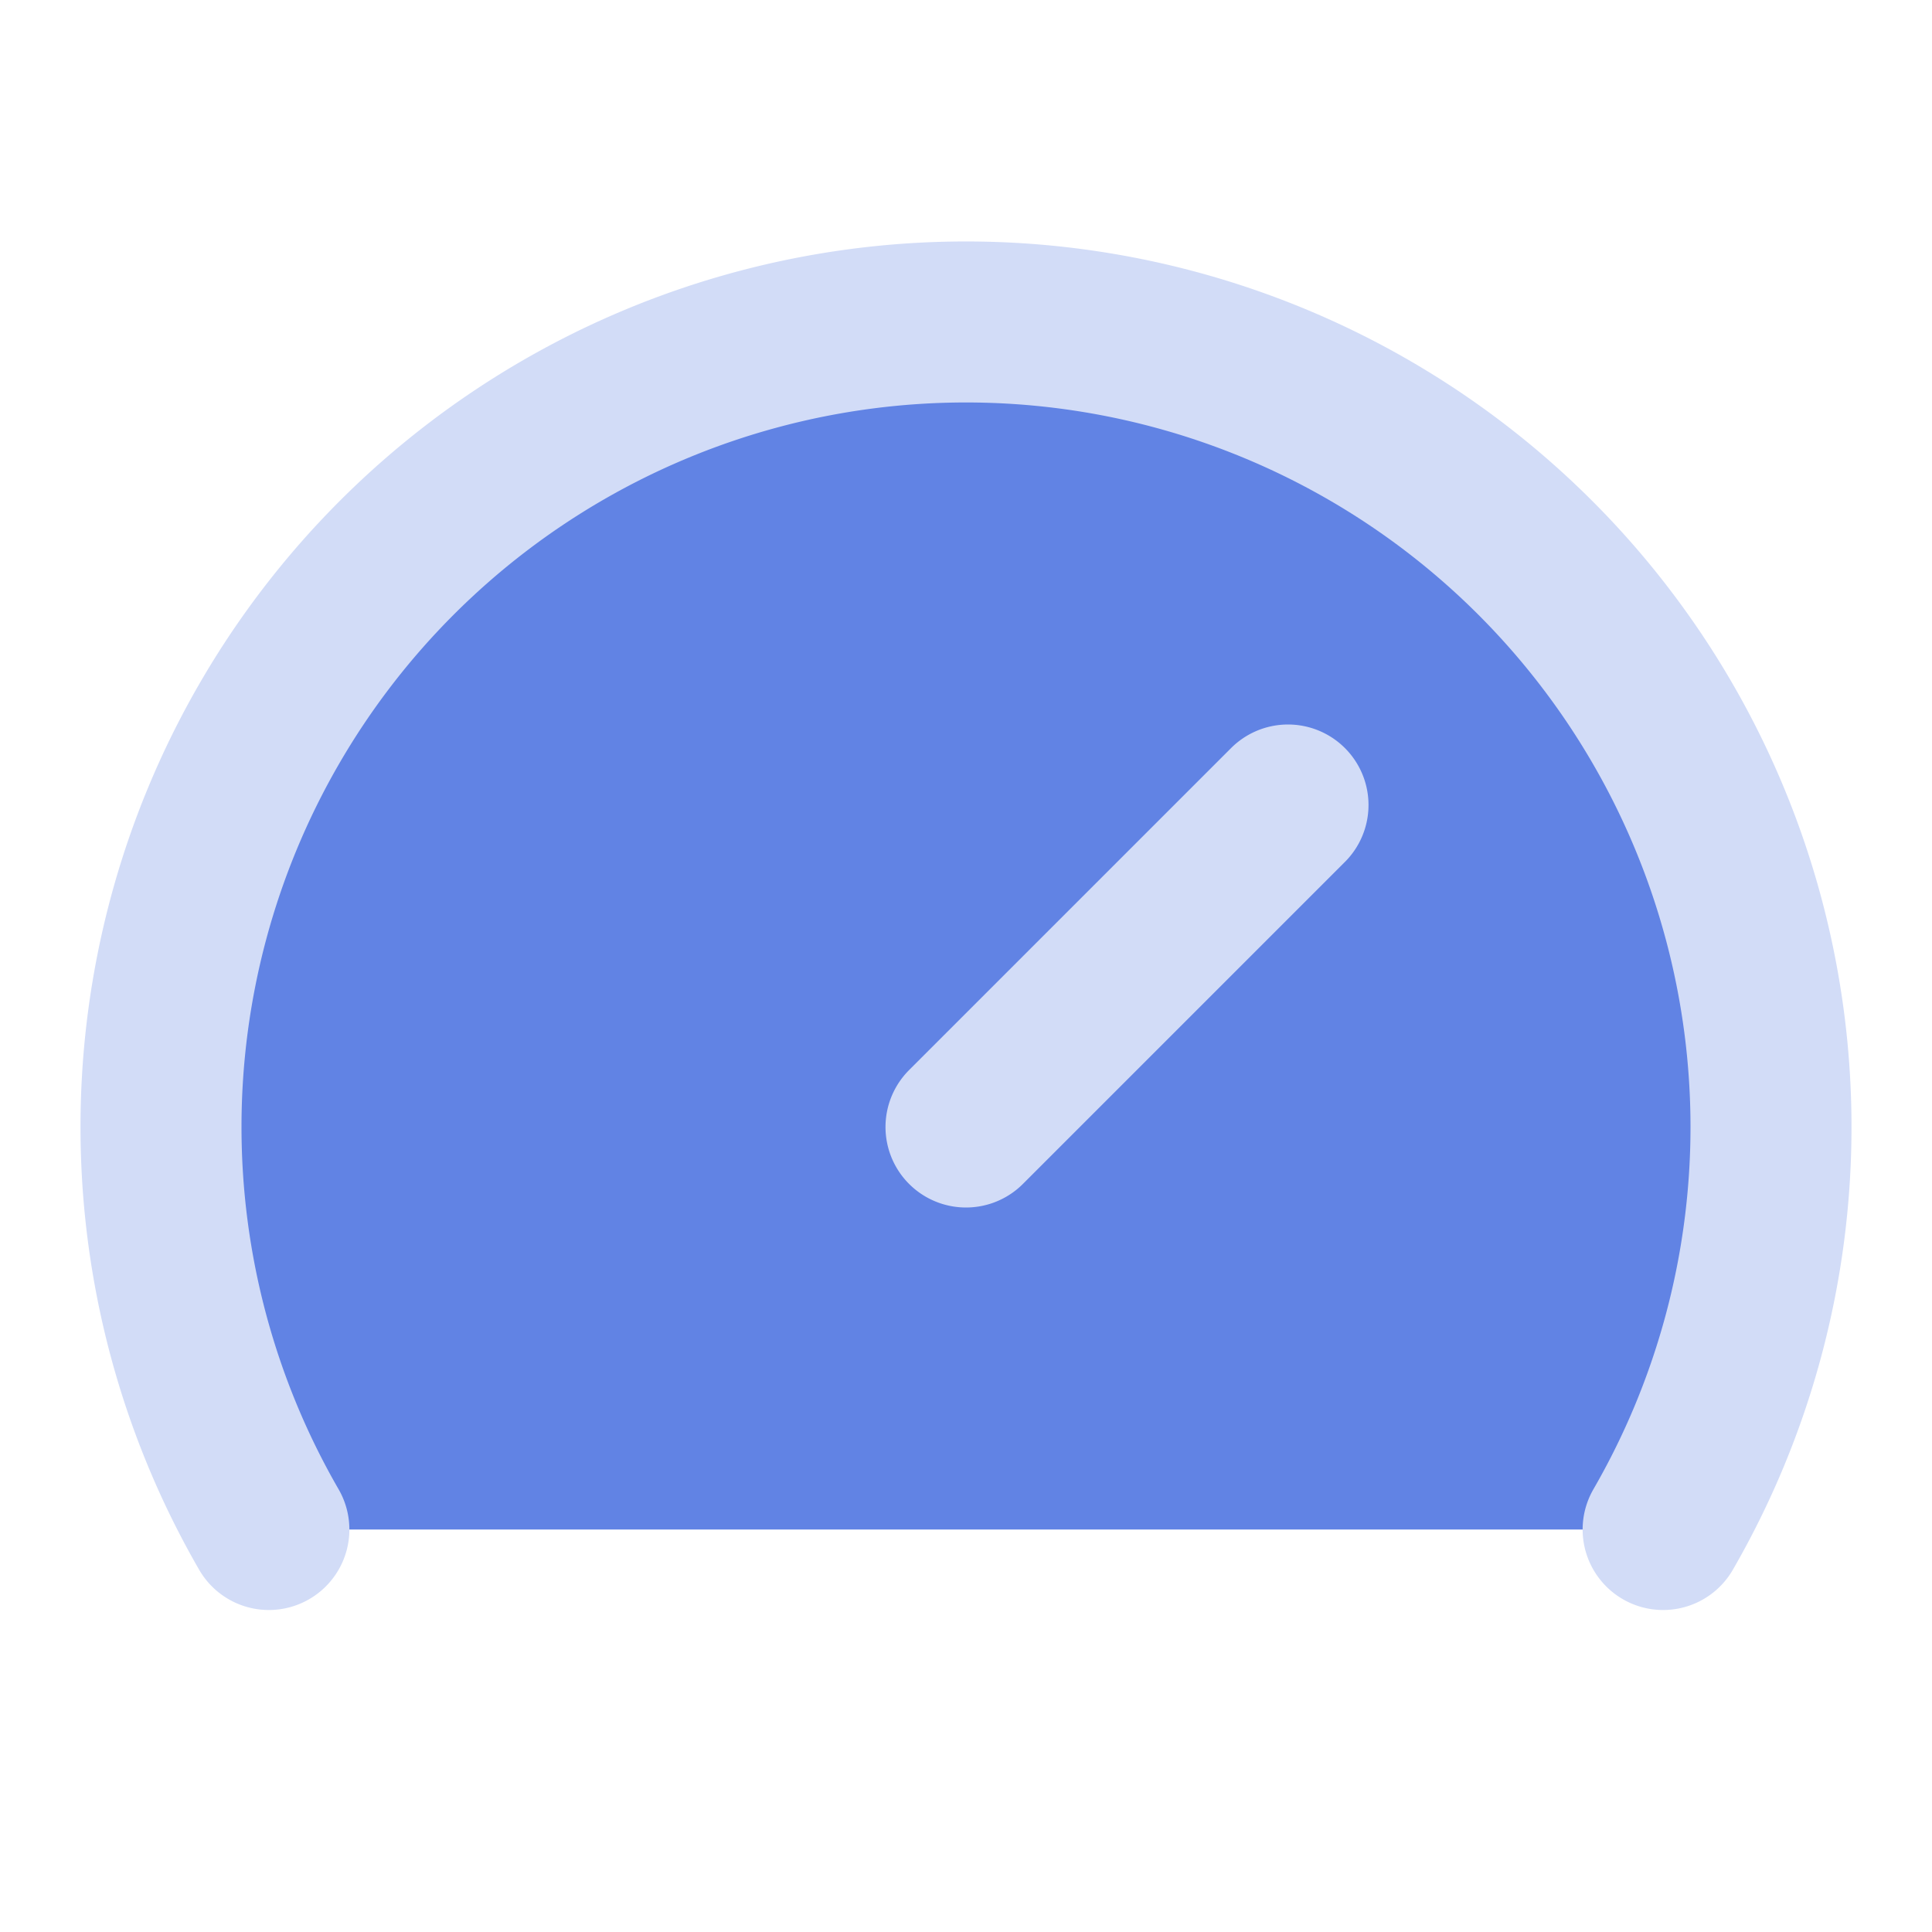
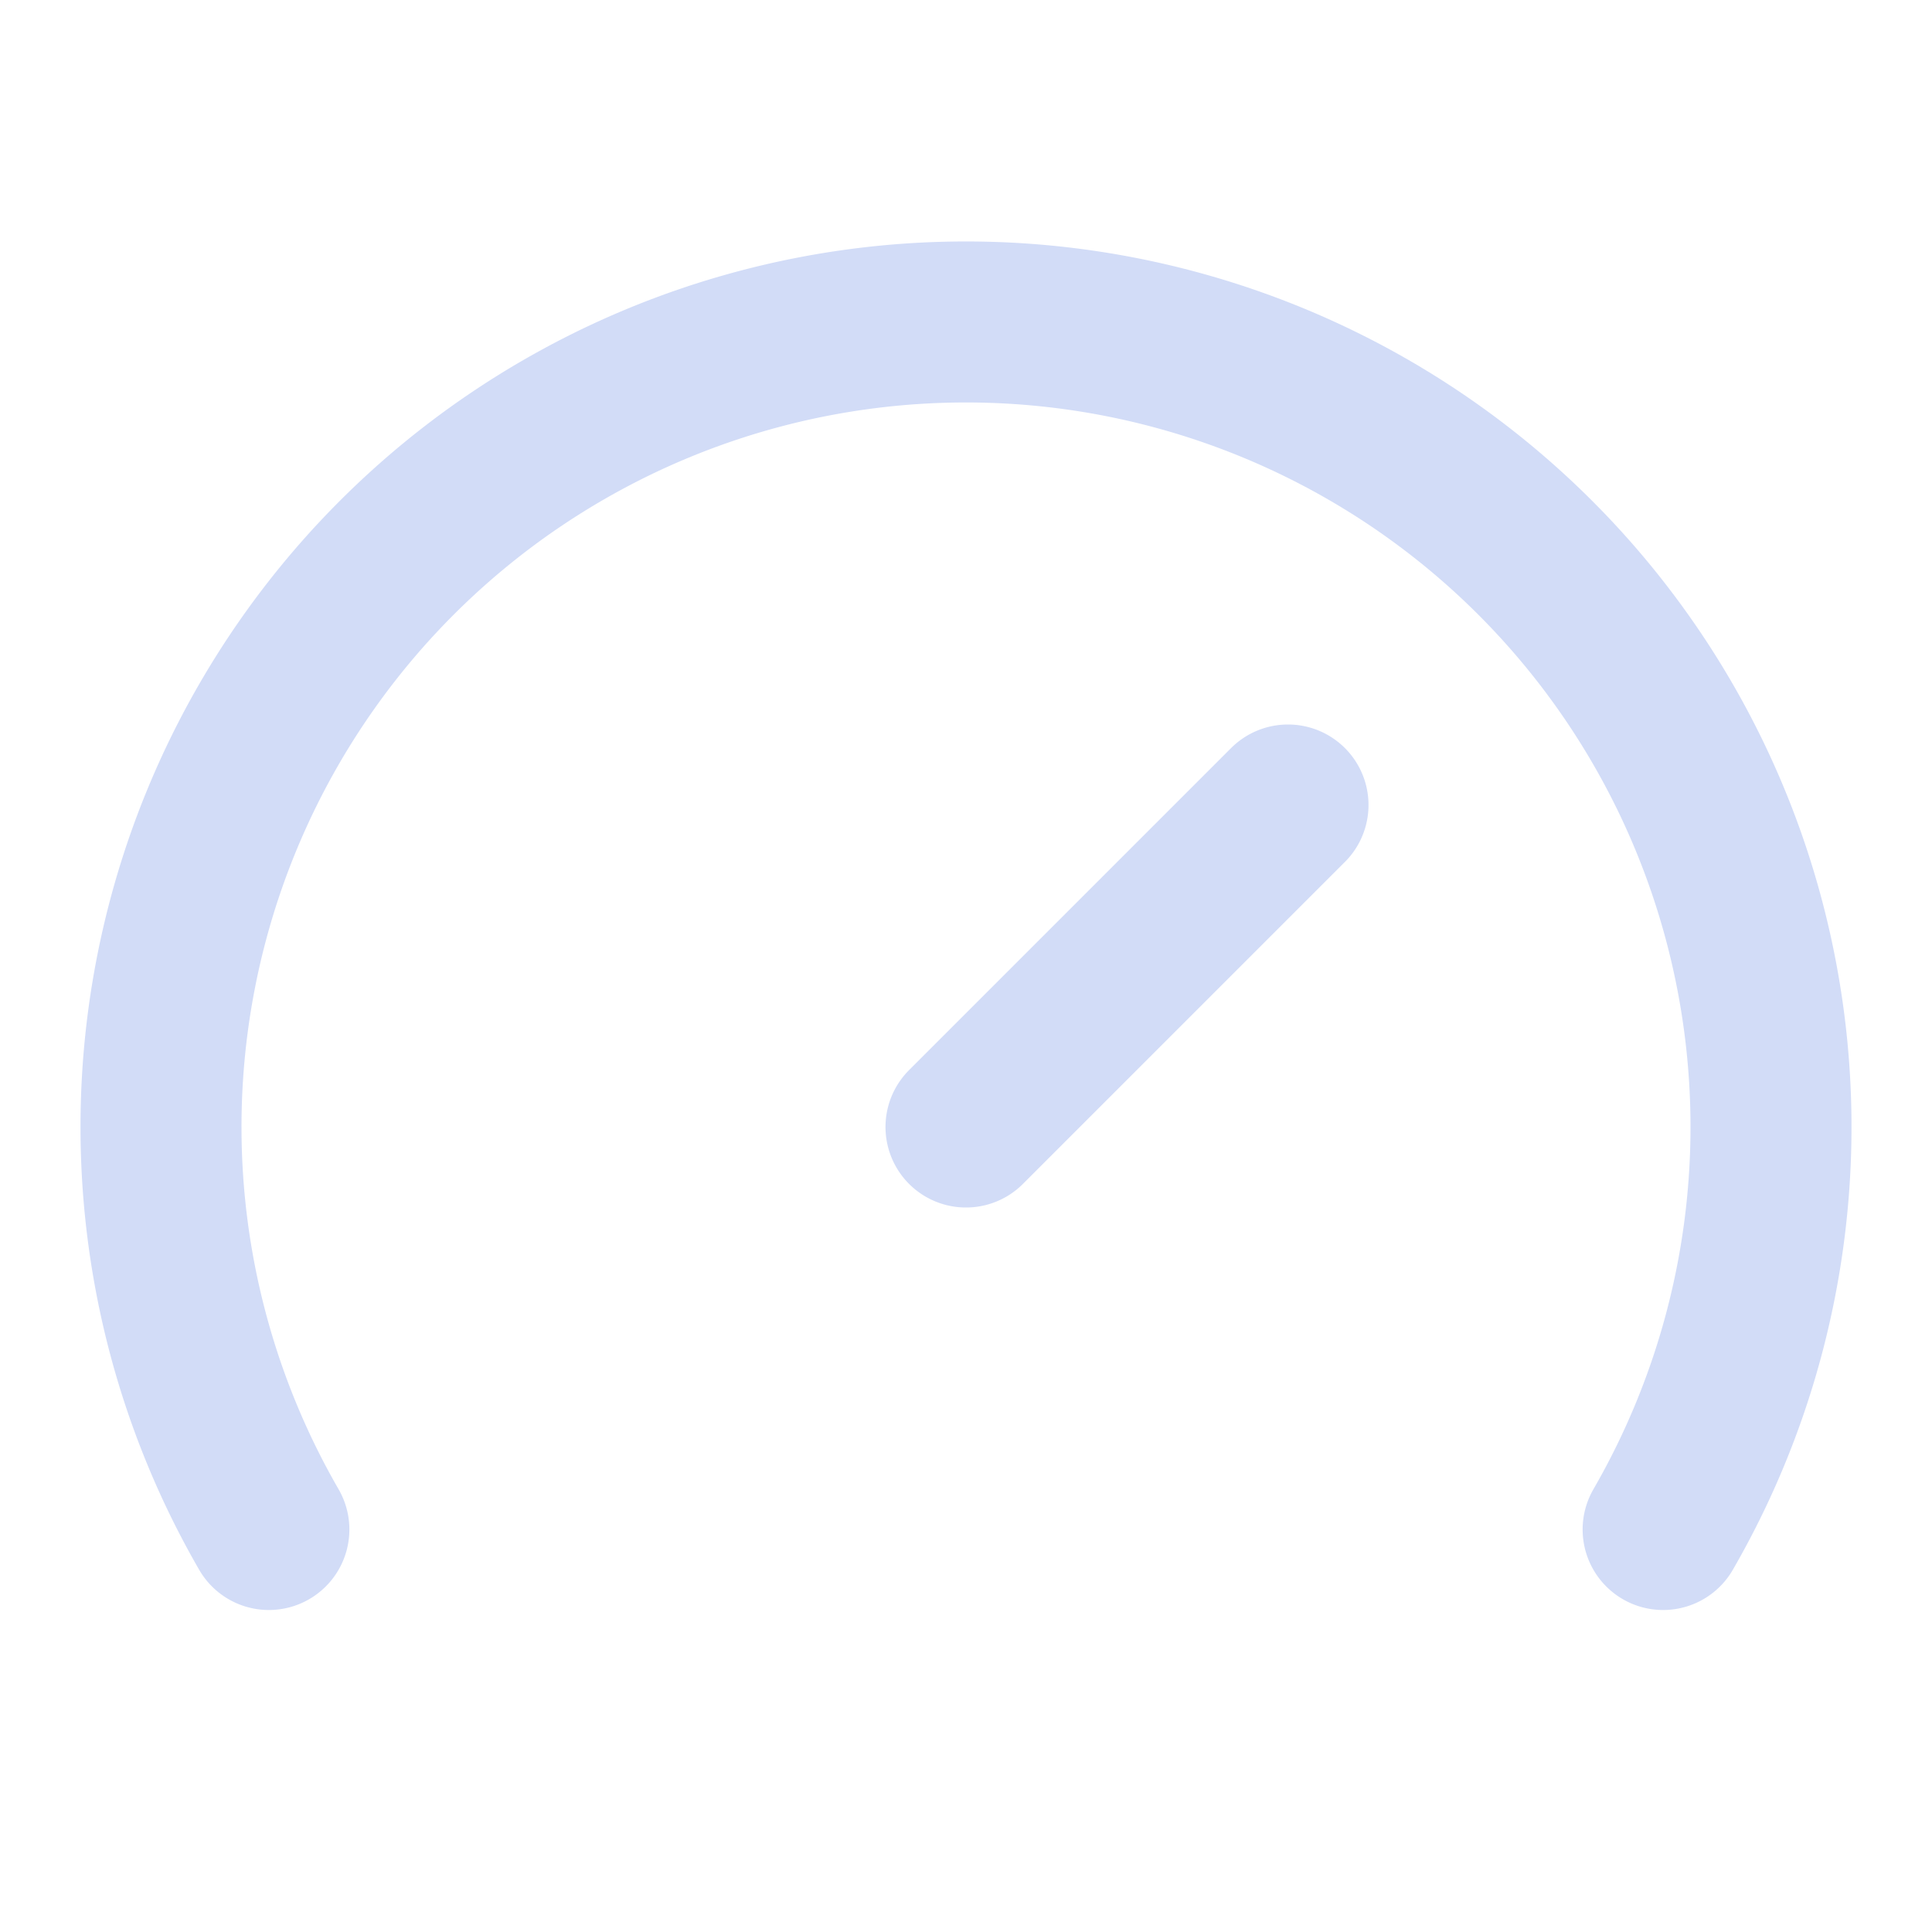
<svg xmlns="http://www.w3.org/2000/svg" width="24" height="24" fill="none" viewBox="0 0 24 24">
-   <path fill="#6183e4" d="M3.5 19h17l1-2 .5-2.5V13l-.5-2-1-1.5-2-3-1.5-1-1.5-.5-2-.5L12 4l-3 .5c-.333.167-1.1.5-1.5.5C7 5 6.5 6 6 6c-.4 0-.833.667-1 1L3.5 8.5l-1.5 3v5z" />
  <path stroke="#d2dcf7" stroke-linecap="round" stroke-linejoin="round" stroke-width="2" d="m12 14 4-4M3.34 19a10 10 0 1 1 17.32 0" />
</svg>